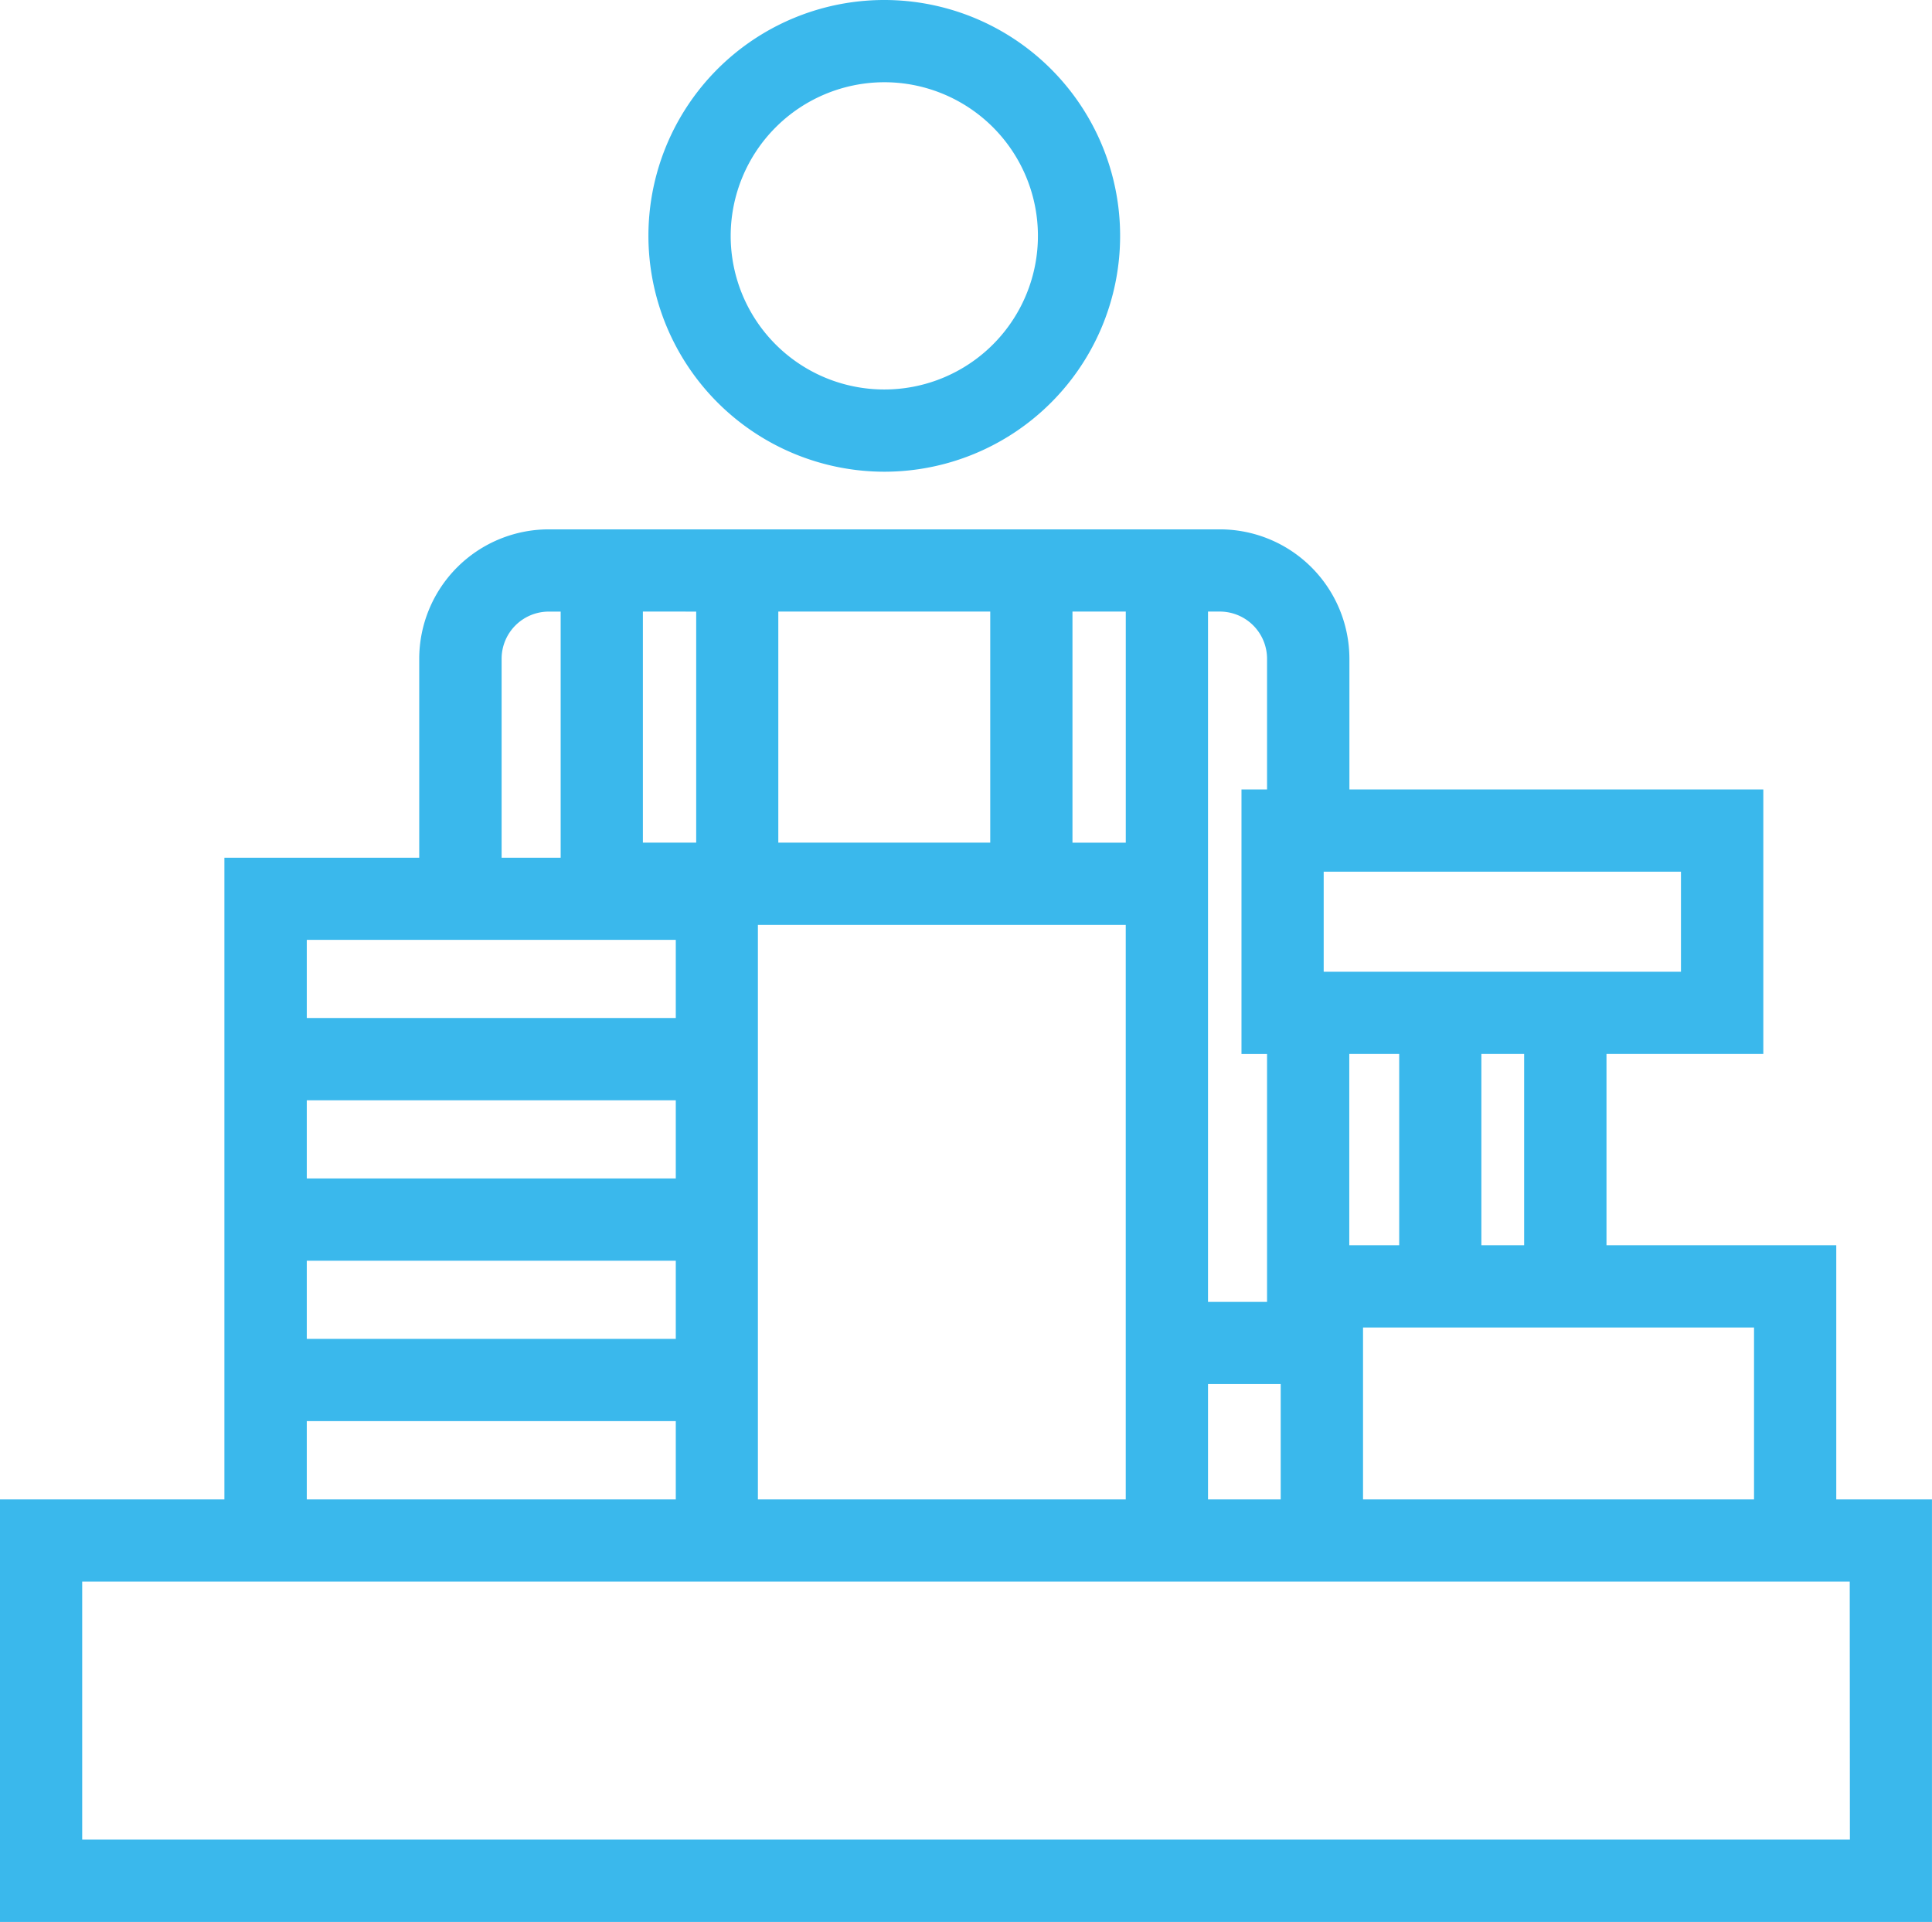
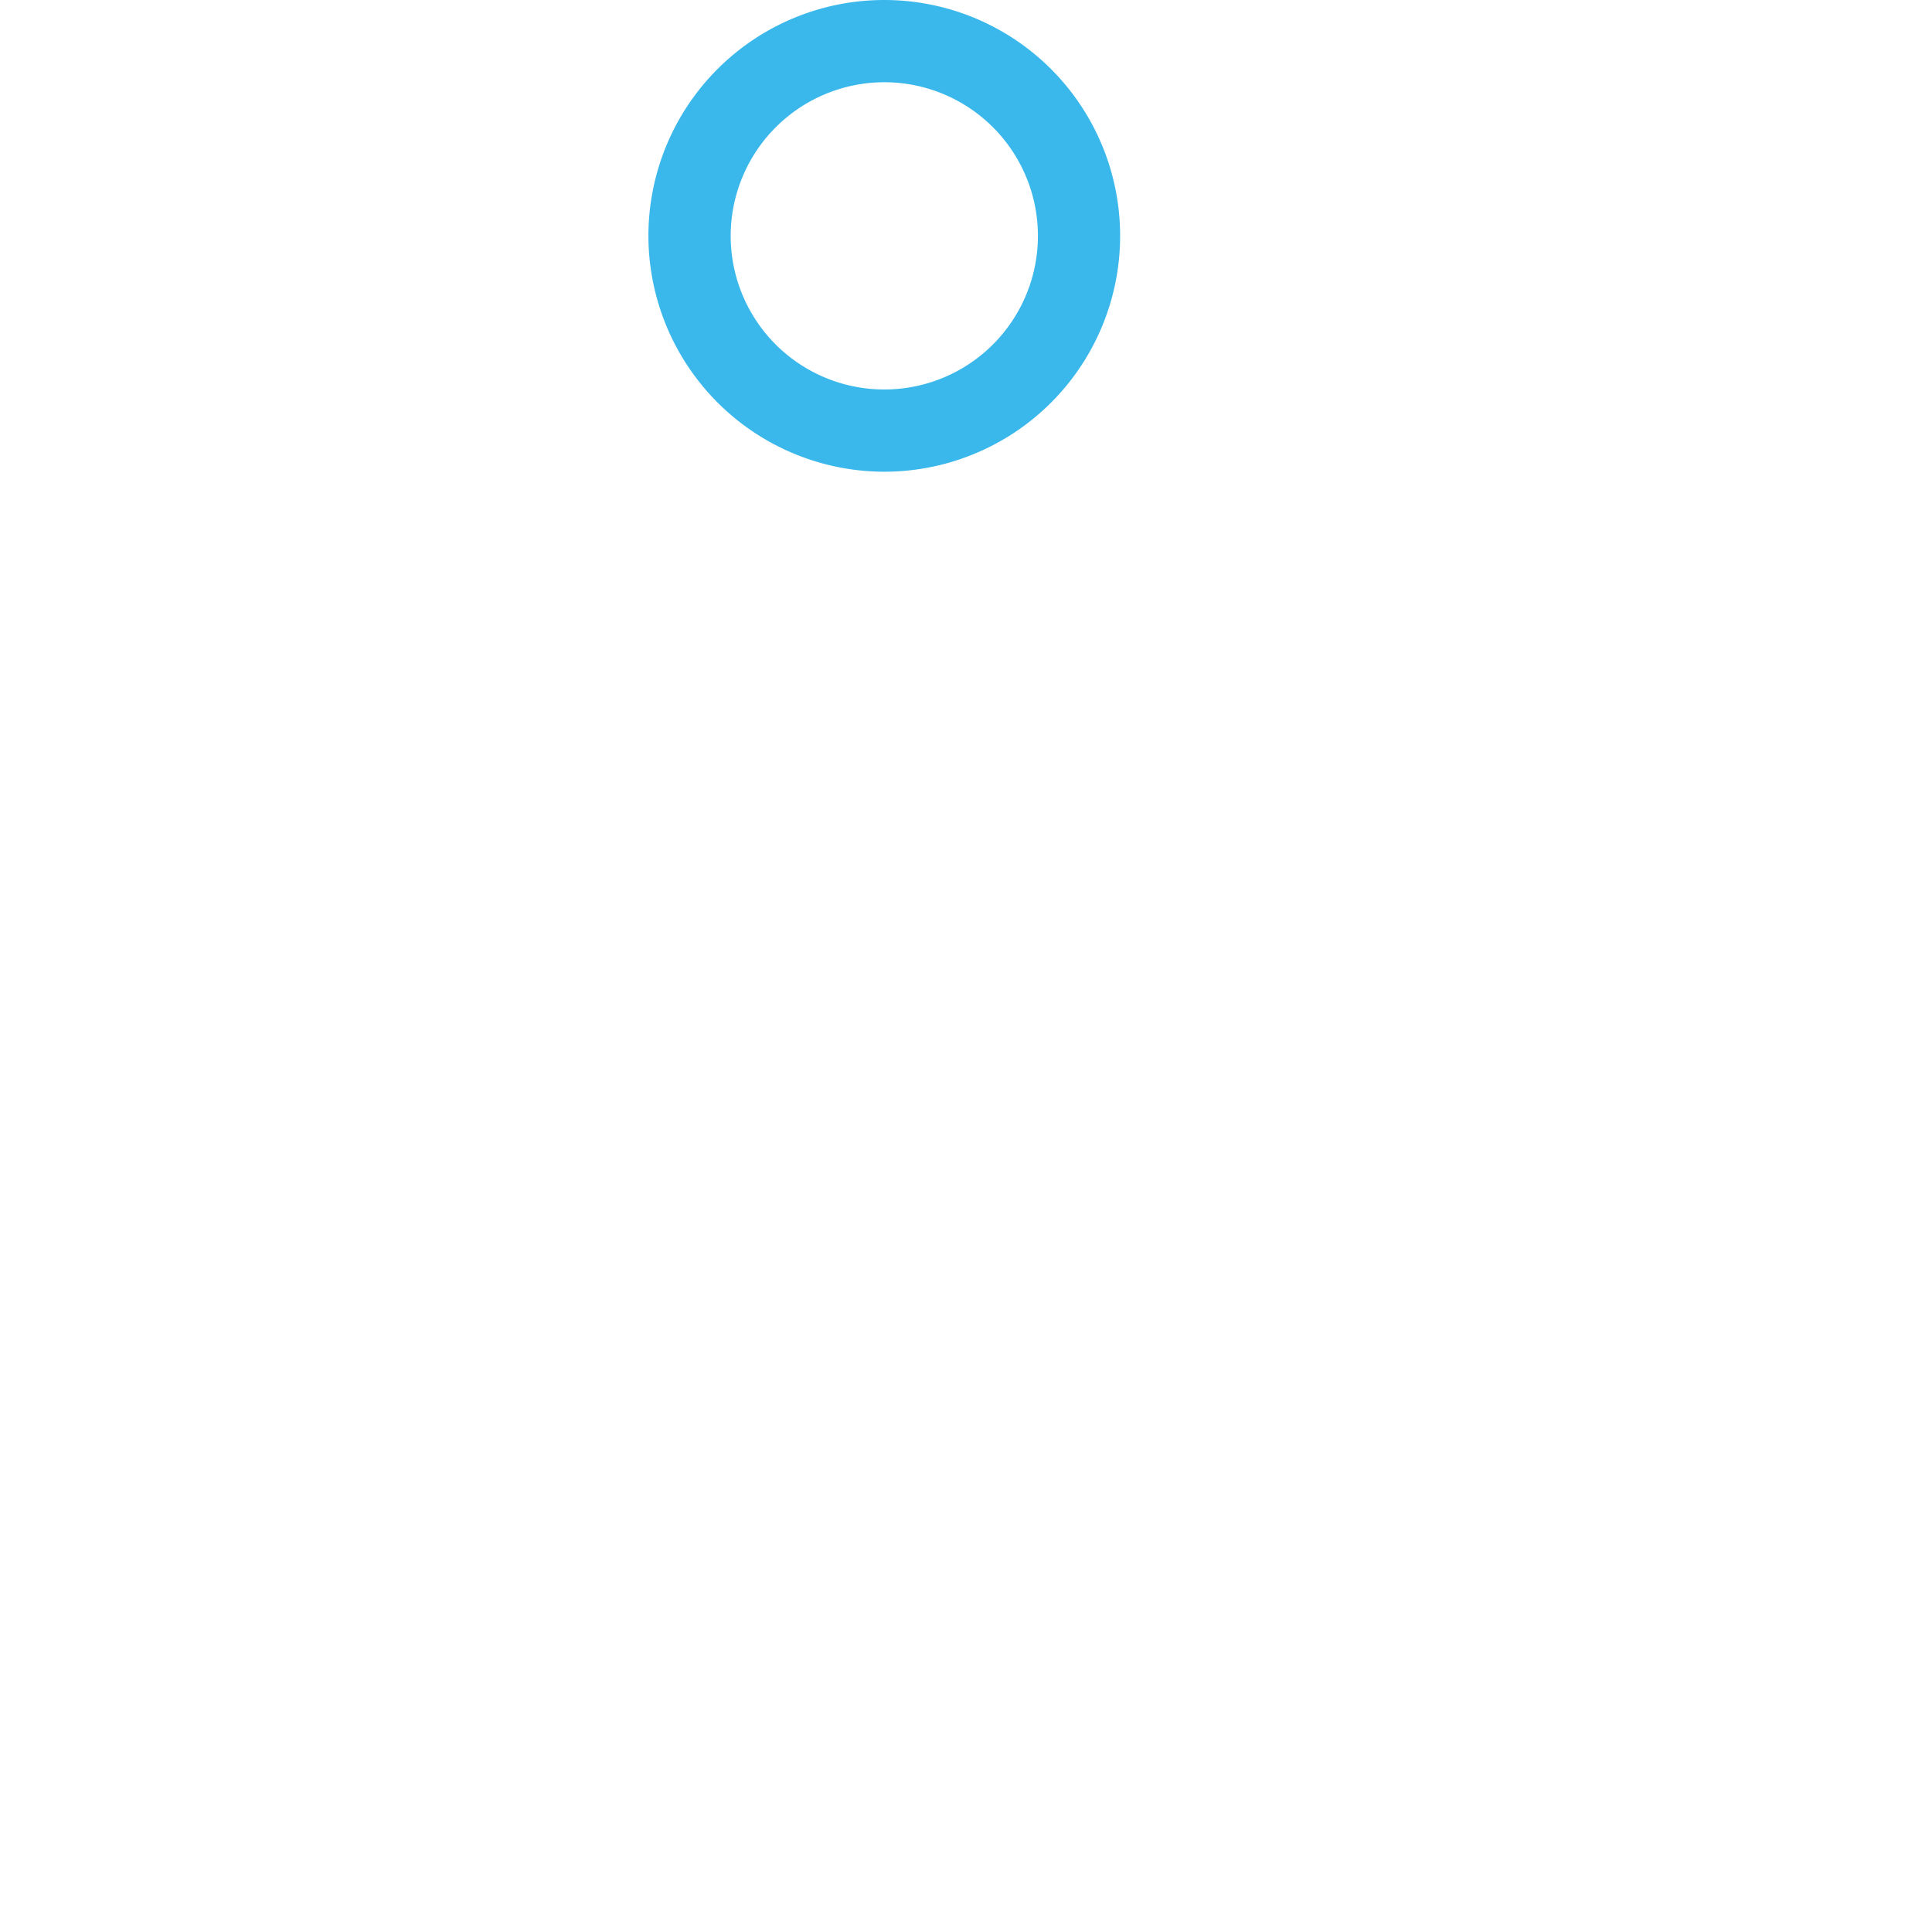
<svg xmlns="http://www.w3.org/2000/svg" width="63.247" height="62.919" viewBox="0 0 63.247 62.919">
  <g transform="translate(-448.709 -112.008)">
-     <path d="M508.822,150.2v-8.319H501.3v-6.262h5.134V126.96h-13.55v-4.278a4.242,4.242,0,0,0-4.237-4.237H466.671a4.242,4.242,0,0,0-4.238,4.237v6.512h-6.378V150.2h-7.347v13.832h63.247V150.2Zm-2.692-5.627V150.2h-12.8v-5.627h12.8Zm-32.61.377V131.394h12.042V150.2H473.52v-5.25Zm.668-16.25v-7.565h6.938V128.7Zm14.067,17.725h2.38V150.2h-2.38Zm4.625-10.806h1.634v6.262h-1.634Zm5.724,6.262h-1.4v-6.262h1.4Zm5.134-12.23v3.276H492.042v-3.276h11.695Zm-15.483-8.515h.388a1.547,1.547,0,0,1,1.545,1.545v4.278h-.837v8.661h.837v8.114h-1.933Zm-2.692,7.565h-1.745v-7.565h1.745ZM471.5,121.137V128.7h-1.745v-7.565Zm-6.37,1.545a1.545,1.545,0,0,1,1.545-1.545h.388v8.058h-1.933Zm-6.378,9.2h12.08v2.56h-12.08Zm0,5.252h12.08v2.56h-12.08Zm0,5.252h12.08v2.56h-12.08Zm0,5.252h12.08V150.2h-12.08Zm50.516,13.7H451.4v-8.448h57.863Z" transform="translate(0 10.892)" fill="#3ab8ec" />
    <path d="M464.312,127.45a7.721,7.721,0,1,0-7.719-7.721A7.731,7.731,0,0,0,464.312,127.45Zm0-12.75a5.029,5.029,0,1,1-5.026,5.029A5.035,5.035,0,0,1,464.312,114.7Z" transform="translate(13.343 0)" fill="#3ab8ec" />
  </g>
</svg>